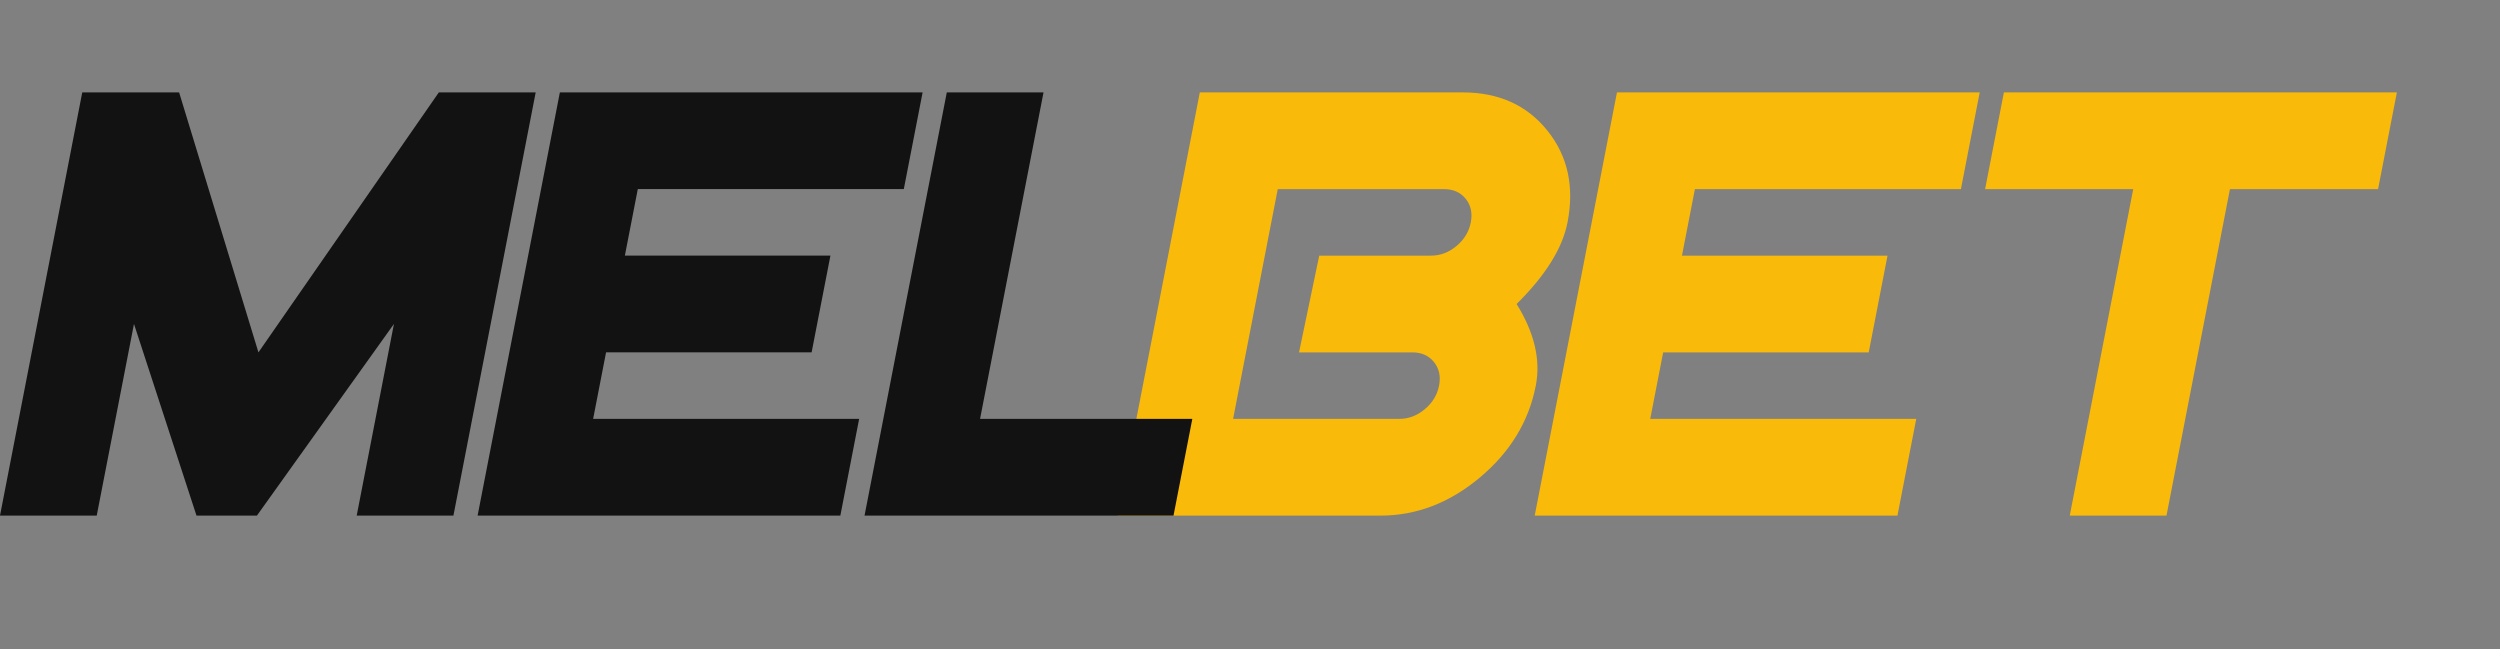
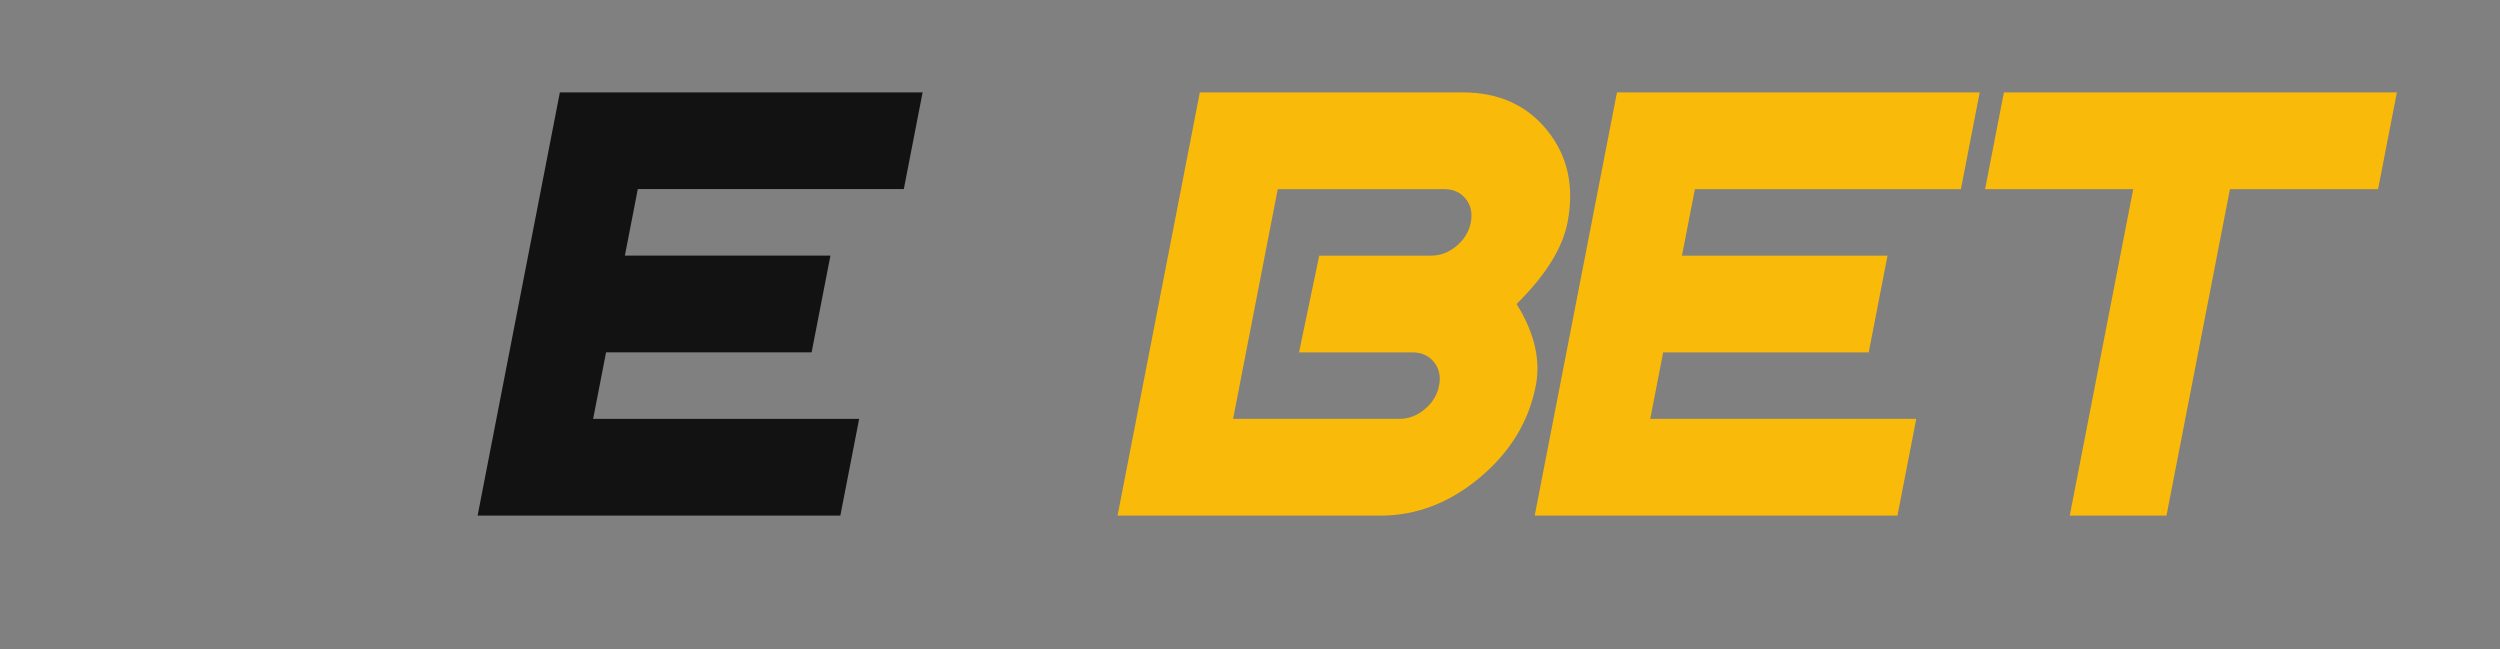
<svg xmlns="http://www.w3.org/2000/svg" version="1.1" id="svg2" xml:space="preserve" viewBox="0 513.309 740.247 192.251" style="max-height: 500px" width="740.247" height="192.251">
  <rect x="0" y="513.309" width="740.247" height="192.251" fill="#808080" stroke="none" />
  <defs id="defs6" />
  <g id="g10" transform="matrix(1.333,0,0,-1.333,0,961.253)">
    <g id="g12" transform="scale(0.1)">
      <path d="M 13079.3,0 H 6118.64 V 3968.16 H 13079.3 V 0" style="fill:#5c5b59;fill-opacity:1;fill-rule:nonzero;stroke:none" id="path14" />
      <path d="m 3196.6,2503.84 c 4,20.58 0.21,38.04 -11.31,52.37 -11.55,14.31 -27.61,21.48 -48.2,21.48 h -251.57 l 44.89,214.88 h 248.45 c 20.58,0 39.43,7.15 56.55,21.48 17.09,14.31 27.66,31.77 31.67,52.38 4,20.58 0.21,38.04 -11.31,52.37 -11.55,14.32 -27.61,21.49 -48.2,21.49 h -369.31 l -99.19,-510.31 h 369.31 c 20.58,0 39.43,7.15 56.55,21.48 17.09,14.31 27.66,31.77 31.67,52.38 z m 214.87,0 c -15.49,-79.7 -56.92,-147.73 -124.29,-204.14 -67.37,-56.4 -140.9,-84.6 -220.57,-84.6 h -584.18 l 182.73,940.06 h 584.18 c 79.67,0 142.24,-28.2 187.68,-84.6 45.44,-56.41 60.41,-124.46 44.93,-204.13 -11.14,-57.31 -48.87,-117.74 -113.13,-181.3 39.55,-63.58 53.78,-124.01 42.65,-181.29" style="fill:#faba09;fill-opacity:1;fill-rule:nonzero;stroke:none" id="path16" />
      <path d="m 4214.8,2215.1 h -805.76 l 182.73,940.06 h 805.76 l -41.76,-214.87 h -590.89 l -28.72,-147.72 h 456.6 l -41.77,-214.88 h -456.6 l -28.71,-147.71 h 590.89 L 4214.8,2215.1" style="fill:#faba09;fill-opacity:1;fill-rule:nonzero;stroke:none" id="path18" />
      <path d="M 5282.39,2940.29 H 4953.38 L 4812.41,2215.1 h -214.87 l 140.96,725.19 h -329.01 l 41.76,214.87 h 872.91 l -41.77,-214.87" style="fill:#faba09;fill-opacity:1;fill-rule:nonzero;stroke:none" id="path20" />
-       <path d="M 1007.2,2215.19 H 792.332 L 875.086,2640.9 570.727,2215.19 H 436.453 L 297.609,2640.86 214.867,2215.19 H 0 l 182.73,940.05 H 397.828 L 574.07,2577.72 974.828,3155.24 H 1189.93 L 1007.2,2215.19" style="fill:#131212;fill-opacity:1;fill-rule:nonzero;stroke:none" id="path22" />
      <path d="m 1866.67,2215.19 h -805.76 l 182.73,940.05 h 805.76 l -41.77,-214.86 h -590.89 l -28.71,-147.73 h 456.6 l -41.77,-214.87 h -456.6 l -28.71,-147.72 h 590.89 l -41.77,-214.87" style="fill:#131212;fill-opacity:1;fill-rule:nonzero;stroke:none" id="path24" />
-       <path d="m 2606.74,2215.19 h -686.35 l 182.73,940.05 h 214.87 l -140.97,-725.18 h 471.49 l -41.77,-214.87" style="fill:#131212;fill-opacity:1;fill-rule:nonzero;stroke:none" id="path26" />
      <path d="m 10228.3,2461.35 c 4,20.58 0.2,38.04 -11.3,52.37 -11.5,14.31 -27.6,21.49 -48.2,21.49 h -251.56 l 44.89,214.87 h 248.47 c 20.6,0 39.4,7.15 56.5,21.48 17.1,14.31 27.7,31.77 31.7,52.38 4,20.58 0.2,38.04 -11.3,52.37 -11.6,14.32 -27.6,21.49 -48.2,21.49 h -369.31 l -99.2,-510.31 h 369.31 c 20.6,0 39.4,7.15 56.5,21.48 17.1,14.31 27.7,31.77 31.7,52.38 z m 214.9,0 c -15.5,-79.7 -56.9,-147.73 -124.3,-204.13 -67.4,-56.4 -140.9,-84.61 -220.6,-84.61 h -584.14 l 182.72,940.06 h 584.22 c 79.6,0 142.2,-28.2 187.6,-84.6 45.5,-56.41 60.5,-124.46 45,-204.13 -11.2,-57.31 -48.9,-117.74 -113.2,-181.3 39.6,-63.58 53.8,-124.01 42.7,-181.29" style="fill:#faba09;fill-opacity:1;fill-rule:nonzero;stroke:none" id="path28" />
-       <path d="m 11246.5,2172.61 h -805.7 l 182.7,940.06 h 805.8 l -41.8,-214.87 h -590.9 l -28.7,-147.72 h 456.6 l -41.8,-214.87 h -456.6 l -28.7,-147.72 h 590.9 l -41.8,-214.88" style="fill:#faba09;fill-opacity:1;fill-rule:nonzero;stroke:none" id="path30" />
      <path d="m 12314.1,2897.8 h -329 l -141,-725.19 h -214.8 l 140.9,725.19 h -329 l 41.8,214.87 h 872.9 l -41.8,-214.87" style="fill:#faba09;fill-opacity:1;fill-rule:nonzero;stroke:none" id="path32" />
      <path d="m 8038.92,2172.7 h -214.87 l 82.75,425.71 -304.35,-425.71 h -134.28 l -138.84,425.67 -82.74,-425.67 h -214.87 l 182.73,940.05 h 215.1 l 176.24,-577.52 400.76,577.52 h 215.1 L 8038.92,2172.7" style="fill:#ffffff;fill-opacity:1;fill-rule:nonzero;stroke:none" id="path34" />
      <path d="m 8898.39,2172.7 h -805.76 l 182.73,940.05 h 805.76 l -41.77,-214.86 h -590.89 l -28.71,-147.73 h 456.6 l -41.77,-214.87 h -456.6 l -28.71,-147.72 h 590.89 l -41.77,-214.87" style="fill:#ffffff;fill-opacity:1;fill-rule:nonzero;stroke:none" id="path36" />
      <path d="m 9638.47,2172.7 h -686.36 l 182.73,940.05 h 214.87 l -140.96,-725.18 h 471.48 l -41.76,-214.87" style="fill:#ffffff;fill-opacity:1;fill-rule:nonzero;stroke:none" id="path38" />
      <path d="m 3538.38,900.09 c 4,20.578 0.22,38.039 -11.3,52.371 -11.55,14.309 -27.62,21.48 -48.2,21.48 h -251.57 l 44.89,214.879 h 248.44 c 20.59,0 39.44,7.15 56.55,21.48 17.1,14.31 27.67,31.77 31.67,52.38 4,20.58 0.22,38.04 -11.31,52.37 -11.54,14.31 -27.61,21.49 -48.19,21.49 h -369.31 l -99.19,-510.321 h 369.3 c 20.59,0 39.44,7.16 56.55,21.492 17.1,14.309 27.67,31.769 31.67,52.379 z m 214.88,0 c -15.5,-79.699 -56.92,-147.731 -124.29,-204.141 -67.37,-56.398 -140.9,-84.601 -220.57,-84.601 h -584.18 l 182.73,940.062 h 584.17 c 79.68,0 142.24,-28.2 187.69,-84.6 45.44,-56.41 60.41,-124.46 44.93,-204.13 -11.14,-57.31 -48.87,-117.74 -113.13,-181.3 39.55,-63.58 53.78,-124.009 42.65,-181.29" style="fill:#faba09;fill-opacity:1;fill-rule:nonzero;stroke:none" id="path40" />
-       <path d="M 2133.56,611.441 H 1918.7 l 82.75,425.709 -304.36,-425.709 h -134.27 l -138.85,425.669 -82.74,-425.669 h -214.87 l 182.73,940.049 h 215.1 l 176.24,-577.521 400.76,577.521 h 215.1 L 2133.56,611.441" style="fill:#131212;fill-opacity:1;fill-rule:nonzero;stroke:none" id="path42" />
      <path d="m 2948.53,611.441 h -686.35 l 182.72,940.049 h 214.87 L 2518.81,826.309 h 471.49 l -41.77,-214.868" style="fill:#131212;fill-opacity:1;fill-rule:nonzero;stroke:none" id="path44" />
      <path d="m 4559.17,6268.21 h -805.76 l 182.73,940.06 h 805.76 l -41.76,-214.86 h -590.89 l -28.72,-147.73 h 456.6 l -41.77,-214.87 h -456.6 l -28.71,-147.72 h 590.89 l -41.77,-214.88" style="fill:#ffffff;fill-opacity:1;fill-rule:nonzero;stroke:none" id="path46" />
      <path d="m 5626.76,6993.41 h -329.01 l -140.97,-725.2 h -214.87 l 140.96,725.2 h -329.01 l 41.76,214.86 h 872.91 l -41.77,-214.86" style="fill:#ffffff;fill-opacity:1;fill-rule:nonzero;stroke:none" id="path48" />
      <path d="M 1351.57,6268.3 H 1136.7 l 82.75,425.72 L 915.094,6268.3 H 780.82 L 641.98,6693.97 559.238,6268.3 H 344.367 l 182.731,940.06 h 215.101 l 176.242,-577.53 400.759,577.53 h 215.1 L 1351.57,6268.3" style="fill:#ffffff;fill-opacity:1;fill-rule:nonzero;stroke:none" id="path50" />
      <path d="m 2211.04,6268.3 h -805.76 l 182.73,940.06 h 805.76 L 2352,6993.49 h -590.89 l -28.72,-147.72 H 2189 l -41.77,-214.88 h -456.6 l -28.72,-147.71 h 590.9 l -41.77,-214.88" style="fill:#ffffff;fill-opacity:1;fill-rule:nonzero;stroke:none" id="path52" />
      <path d="m 2898.5,6267.8 42.12,215 h -80.24 l -0.01,-0.04 h -347.19 l 140.96,725.18 h -214.87 l -182.73,-940.06 h 562.07 l -0.02,-0.08 h 79.91" style="fill:#ffffff;fill-opacity:1;fill-rule:nonzero;stroke:none" id="path54" />
      <path d="m 3603.23,6919.13 c -4,-20.61 -14.57,-38.07 -31.67,-52.38 -17.11,-14.33 -35.96,-21.48 -56.55,-21.48 h -248.44 l -44.89,-214.88 h 251.57 c 20.58,0 36.64,-7.17 48.19,-21.48 11.53,-14.34 15.31,-31.79 11.31,-52.37 -4,-20.61 -14.57,-38.08 -31.67,-52.38 -17.11,-14.33 -35.96,-21.49 -56.55,-21.49 h -369.31 l 99.2,510.32 h 369.31 c 20.58,0 36.64,-7.18 48.19,-21.49 11.53,-14.34 15.31,-31.79 11.31,-52.37 z m 169.94,204.12 c -45.44,56.41 -108,84.61 -187.68,84.61 h -584.17 l -129.71,-667.31 h 141.93 l -54.36,-272.75 h 443.59 c 79.67,0 153.2,28.2 220.57,84.6 67.37,56.41 108.79,124.44 124.29,204.14 11.13,57.28 -3.1,117.71 -42.66,181.29 64.27,63.56 102,123.99 113.14,181.3 15.48,79.66 0.51,147.72 -44.94,204.12" style="fill:#ffffff;fill-opacity:1;fill-rule:nonzero;stroke:none" id="path56" />
      <path d="m 10495.2,851.379 c 4,20.582 0.3,38.039 -11.3,52.371 -11.5,14.32 -27.6,21.488 -48.2,21.488 h -251.5 l 44.9,214.872 h 248.4 c 20.6,0 39.4,7.16 56.5,21.49 17.1,14.3 27.7,31.76 31.7,52.37 4,20.58 0.2,38.04 -11.3,52.37 -11.5,14.32 -27.6,21.49 -48.2,21.49 h -369.3 l -99.2,-510.31 h 369.3 c 20.6,0 39.5,7.148 56.6,21.48 17.1,14.309 27.6,31.77 31.6,52.379 z m 214.9,0 c -15.5,-79.699 -56.9,-147.731 -124.3,-204.129 -67.3,-56.398 -140.9,-84.602 -220.5,-84.602 H 9781.07 L 9963.8,1502.7 h 584.2 c 79.7,0 142.2,-28.2 187.7,-84.6 45.4,-56.41 60.4,-124.46 44.9,-204.13 -11.1,-57.31 -48.9,-117.74 -113.1,-181.3 39.5,-63.58 53.7,-124.01 42.6,-181.291" style="fill:#faba09;fill-opacity:1;fill-rule:nonzero;stroke:none" id="path58" />
      <path d="M 9090.42,562.73 H 8875.55 L 8958.3,988.441 8653.94,562.73 H 8519.67 L 8380.83,988.398 8298.08,562.73 h -214.86 l 182.72,940.06 h 215.1 l 176.25,-577.532 400.76,577.532 h 215.1 L 9090.42,562.73" style="fill:#ffffff;fill-opacity:1;fill-rule:nonzero;stroke:none" id="path60" />
      <path d="m 9905.38,562.73 h -686.35 l 182.73,940.06 h 214.87 L 9475.66,777.598 h 471.49 L 9905.38,562.73" style="fill:#ffffff;fill-opacity:1;fill-rule:nonzero;stroke:none" id="path62" />
      <path d="m 2477.93,4664.55 h -214.87 l 82.76,425.71 -304.36,-425.71 h -134.28 l -138.84,425.67 -82.74,-425.67 h -214.87 l 182.73,940.06 h 215.1 l 176.24,-577.53 400.76,577.53 h 215.1 l -182.73,-940.06" style="fill:#ffffff;fill-opacity:1;fill-rule:nonzero;stroke:none" id="path64" />
      <path d="m 3248.5,4664.47 42.12,214.99 h -80.24 l -0.01,-0.04 h -347.19 l 140.96,725.19 h -214.87 l -182.73,-940.06 h 562.07 l -0.02,-0.08 h 79.91" style="fill:#ffffff;fill-opacity:1;fill-rule:nonzero;stroke:none" id="path66" />
      <path d="m 3953.23,5315.79 c -4,-20.6 -14.57,-38.07 -31.67,-52.37 -17.11,-14.33 -35.96,-21.49 -56.55,-21.49 h -248.44 l -44.89,-214.87 h 251.57 c 20.58,0 36.64,-7.17 48.19,-21.49 11.53,-14.33 15.31,-31.79 11.31,-52.37 -4,-20.61 -14.57,-38.07 -31.67,-52.37 -17.11,-14.33 -35.96,-21.49 -56.55,-21.49 h -369.31 l 99.2,510.31 h 369.31 c 20.58,0 36.64,-7.17 48.19,-21.49 11.53,-14.33 15.31,-31.78 11.31,-52.37 z m 169.94,204.13 c -45.44,56.41 -108,84.6 -187.68,84.6 h -584.17 l -129.71,-667.3 h 141.93 l -54.36,-272.75 h 443.59 c 79.67,0 153.2,28.2 220.57,84.6 67.37,56.4 108.79,124.43 124.29,204.13 11.13,57.29 -3.1,117.71 -42.66,181.29 64.27,63.56 102,123.99 113.14,181.3 15.48,79.67 0.51,147.73 -44.94,204.13" style="fill:#ffffff;fill-opacity:1;fill-rule:nonzero;stroke:none" id="path68" />
-       <path d="m 10656.3,6269.3 h -805.77 l 182.77,940.06 h 805.7 l -41.7,-214.87 h -590.9 l -28.8,-147.72 h 456.6 l -41.7,-214.88 h -456.6 l -28.7,-147.72 h 590.9 l -41.8,-214.87" style="fill:#131212;fill-opacity:1;fill-rule:nonzero;stroke:none" id="path70" />
      <path d="m 11723.9,6994.49 h -329 l -141,-725.19 H 11039 l 141,725.19 h -329 l 41.7,214.87 h 872.9 l -41.7,-214.87" style="fill:#131212;fill-opacity:1;fill-rule:nonzero;stroke:none" id="path72" />
      <path d="m 7448.69,6269.38 h -214.87 l 82.75,425.72 -304.36,-425.72 h -134.27 l -138.84,425.67 -82.74,-425.67 h -214.87 l 182.73,940.06 h 215.1 l 176.24,-577.53 400.76,577.53 h 215.1 l -182.73,-940.06" style="fill:#131212;fill-opacity:1;fill-rule:nonzero;stroke:none" id="path74" />
      <path d="M 8308.16,6269.38 H 7502.4 l 182.73,940.06 h 805.76 l -41.77,-214.87 h -590.89 l -28.71,-147.72 h 456.6 l -41.77,-214.87 h -456.6 l -28.71,-147.72 h 590.89 l -41.77,-214.88" style="fill:#131212;fill-opacity:1;fill-rule:nonzero;stroke:none" id="path76" />
      <path d="m 8995.62,6268.88 42.12,215 h -80.24 l -0.01,-0.04 H 8610.3 l 140.96,725.18 h -214.87 l -182.72,-940.06 h 562.06 l -0.02,-0.08 h 79.91" style="fill:#131212;fill-opacity:1;fill-rule:nonzero;stroke:none" id="path78" />
      <path d="m 9700.35,6920.21 c -4,-20.61 -14.57,-38.07 -31.67,-52.38 -17.11,-14.33 -35.96,-21.48 -56.55,-21.48 h -248.44 l -44.89,-214.88 h 251.57 c 20.58,0 36.65,-7.17 48.2,-21.49 11.52,-14.32 15.3,-31.78 11.3,-52.36 -4,-20.61 -14.57,-38.07 -31.67,-52.38 -17.11,-14.33 -35.96,-21.49 -56.55,-21.49 h -369.3 l 99.19,510.32 h 369.31 c 20.58,0 36.65,-7.18 48.19,-21.49 11.53,-14.33 15.31,-31.79 11.31,-52.37 z m 169.95,204.13 c -45.45,56.4 -108.01,84.6 -187.69,84.6 h -584.17 l -129.71,-667.31 h 141.93 l -54.36,-272.75 h 443.59 c 79.67,0 153.2,28.2 220.57,84.6 67.37,56.41 108.79,124.44 124.29,204.14 11.13,57.28 -3.1,117.71 -42.65,181.29 64.26,63.56 101.99,123.99 113.13,181.3 15.48,79.67 0.51,147.72 -44.93,204.13" style="fill:#131212;fill-opacity:1;fill-rule:nonzero;stroke:none" id="path80" />
      <path d="m 8575.05,4665.63 h -214.86 l 82.75,425.71 -304.36,-425.71 h -134.27 l -138.85,425.67 -82.74,-425.67 h -214.87 l 182.73,940.06 h 215.1 l 176.24,-577.53 400.76,577.53 h 215.1 l -182.73,-940.06" style="fill:#131212;fill-opacity:1;fill-rule:nonzero;stroke:none" id="path82" />
      <path d="m 9345.62,4665.55 42.12,215 h -80.24 l -0.01,-0.04 H 8960.3 l 140.96,725.18 h -214.87 l -182.72,-940.06 h 562.06 l -0.02,-0.08 h 79.91" style="fill:#131212;fill-opacity:1;fill-rule:nonzero;stroke:none" id="path84" />
      <path d="m 10050.4,5316.87 c -4.1,-20.6 -14.6,-38.06 -31.7,-52.37 -17.1,-14.33 -35.98,-21.49 -56.57,-21.49 h -248.44 l -44.89,-214.87 h 251.57 c 20.58,0 36.65,-7.17 48.2,-21.49 11.52,-14.33 15.3,-31.78 11.3,-52.37 -4,-20.6 -14.57,-38.07 -31.67,-52.37 -17.11,-14.33 -35.96,-21.49 -56.55,-21.49 h -369.3 l 99.19,510.32 h 369.31 c 20.55,0 36.65,-7.18 48.15,-21.5 11.6,-14.33 15.4,-31.78 11.4,-52.37 z m 169.9,204.13 c -45.4,56.41 -108,84.6 -187.7,84.6 h -584.16 l -129.71,-667.3 h 141.93 l -54.36,-272.75 h 443.59 c 79.67,0 153.21,28.2 220.61,84.6 67.3,56.41 108.8,124.43 124.2,204.13 11.2,57.29 -3.1,117.72 -42.6,181.3 64.3,63.56 102,123.99 113.1,181.29 15.5,79.67 0.5,147.73 -44.9,204.13" style="fill:#131212;fill-opacity:1;fill-rule:nonzero;stroke:none" id="path86" />
    </g>
  </g>
</svg>